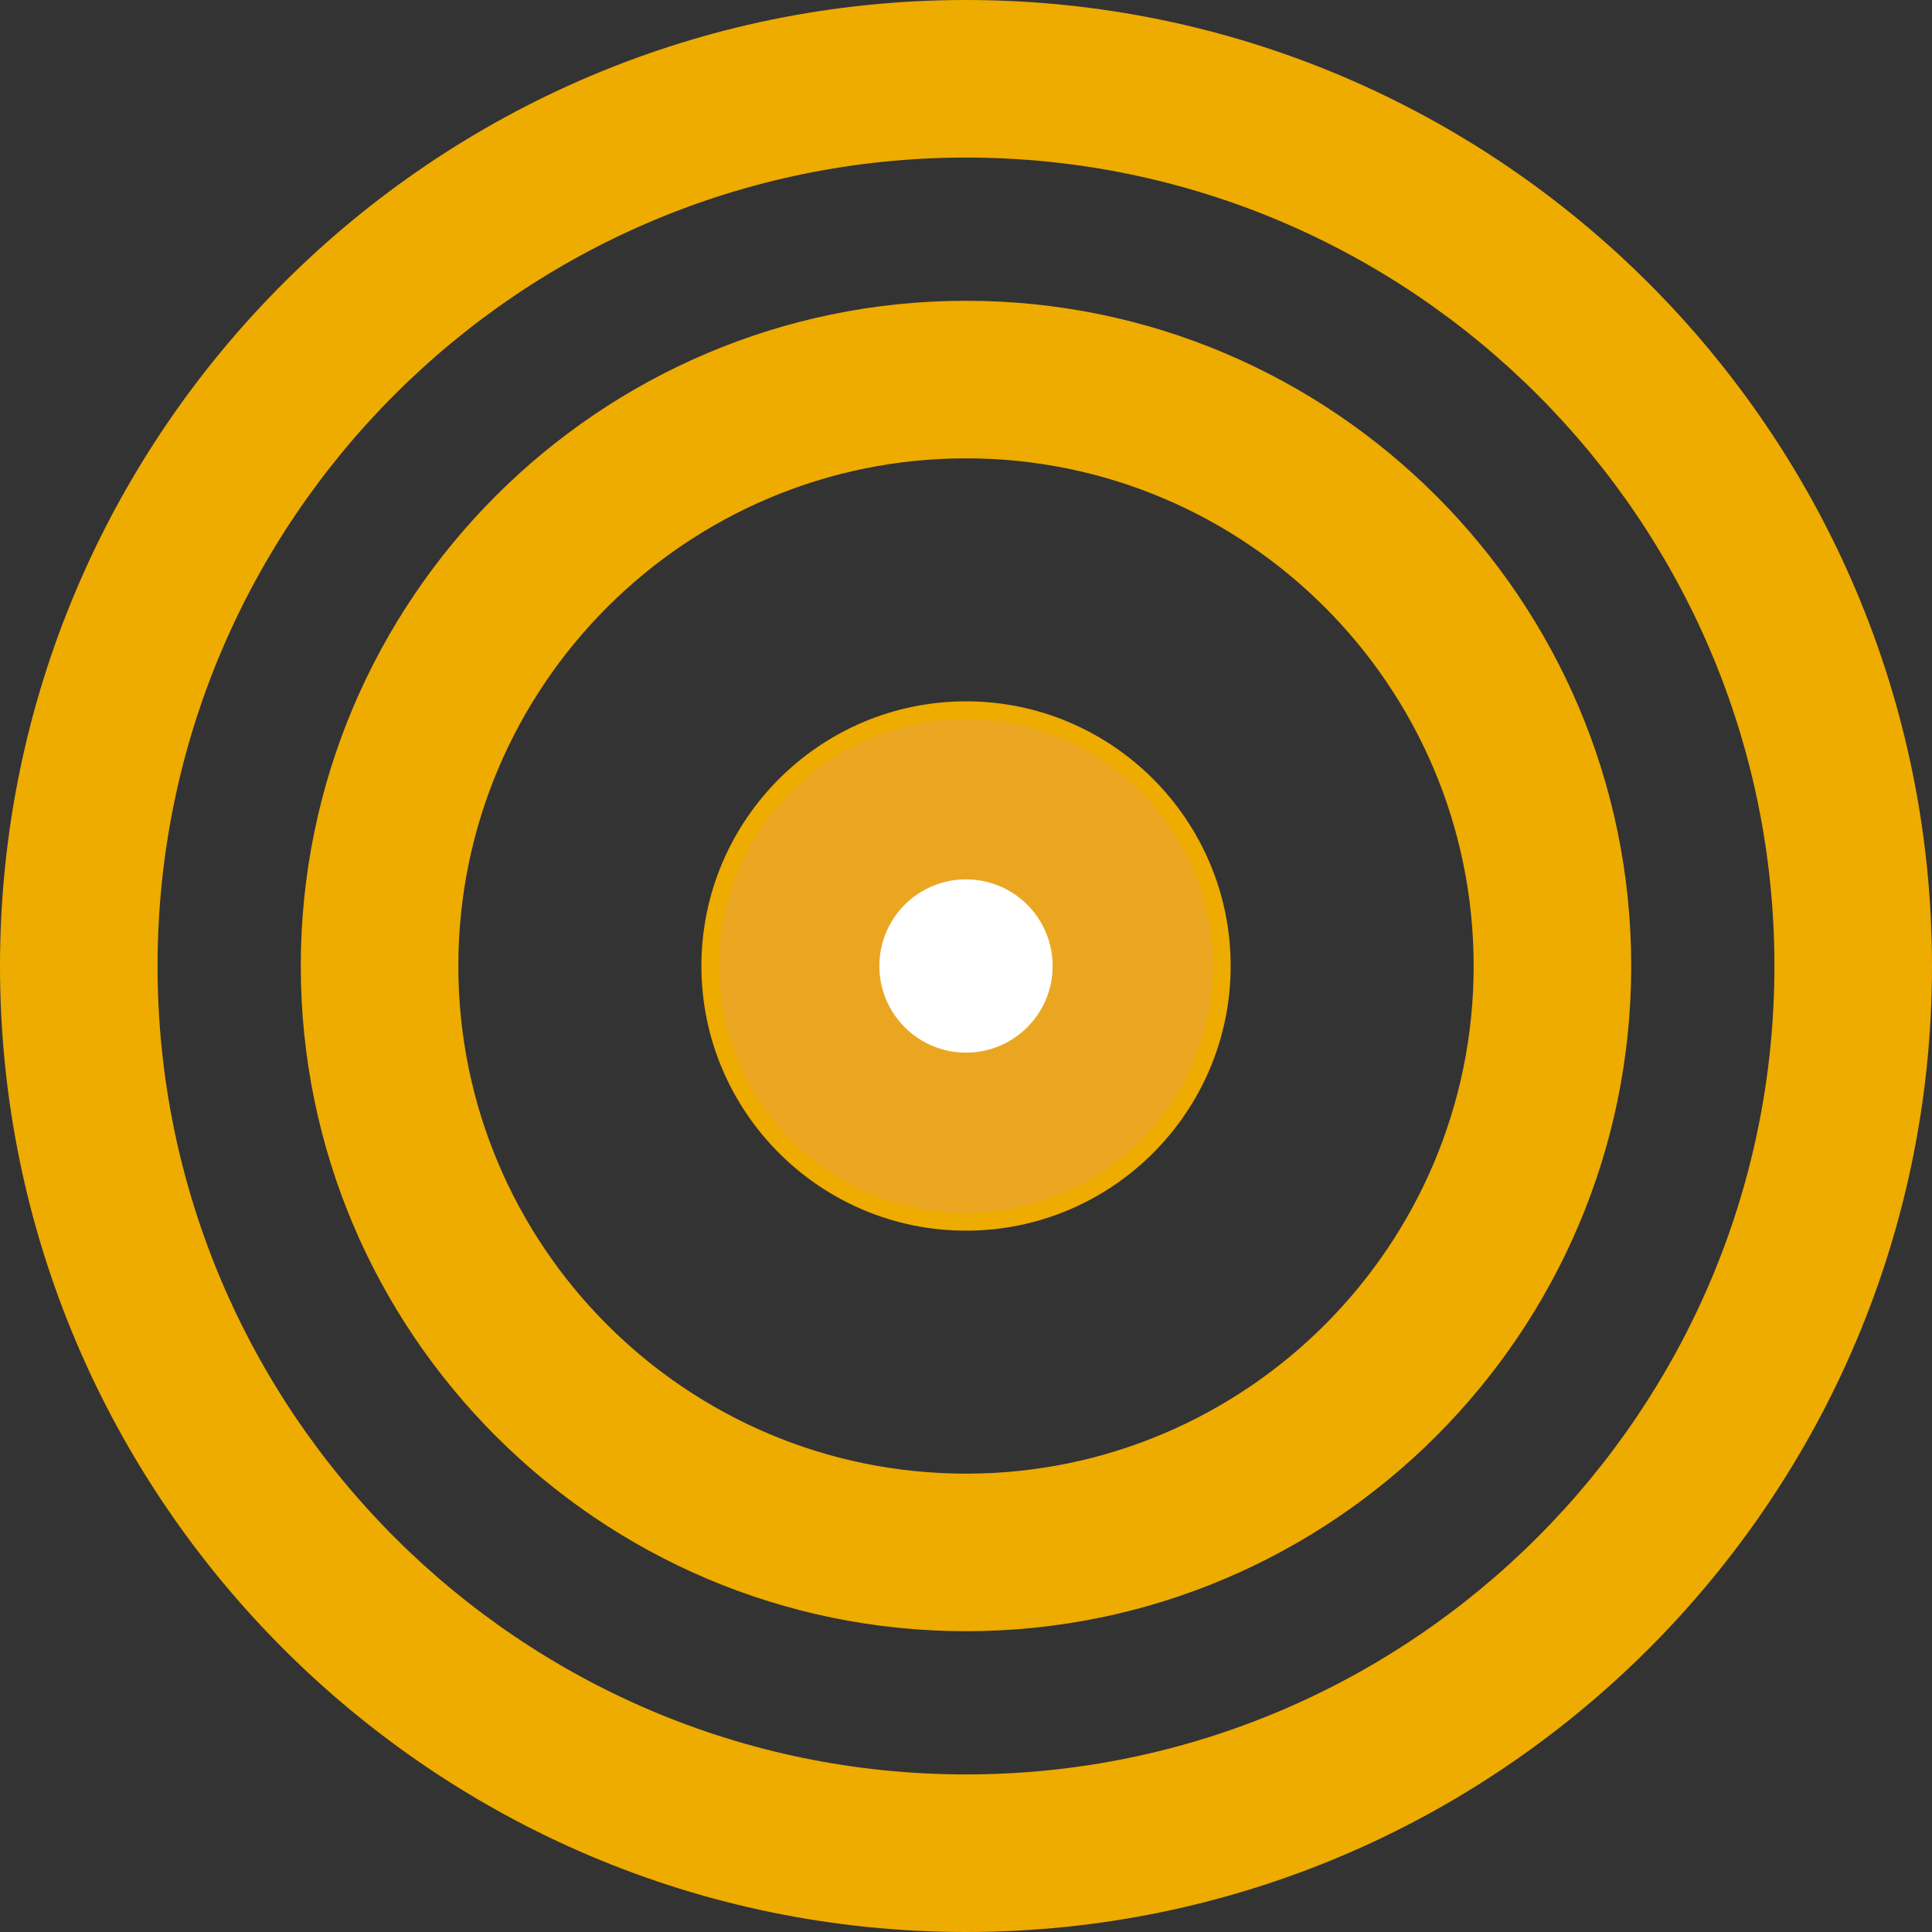
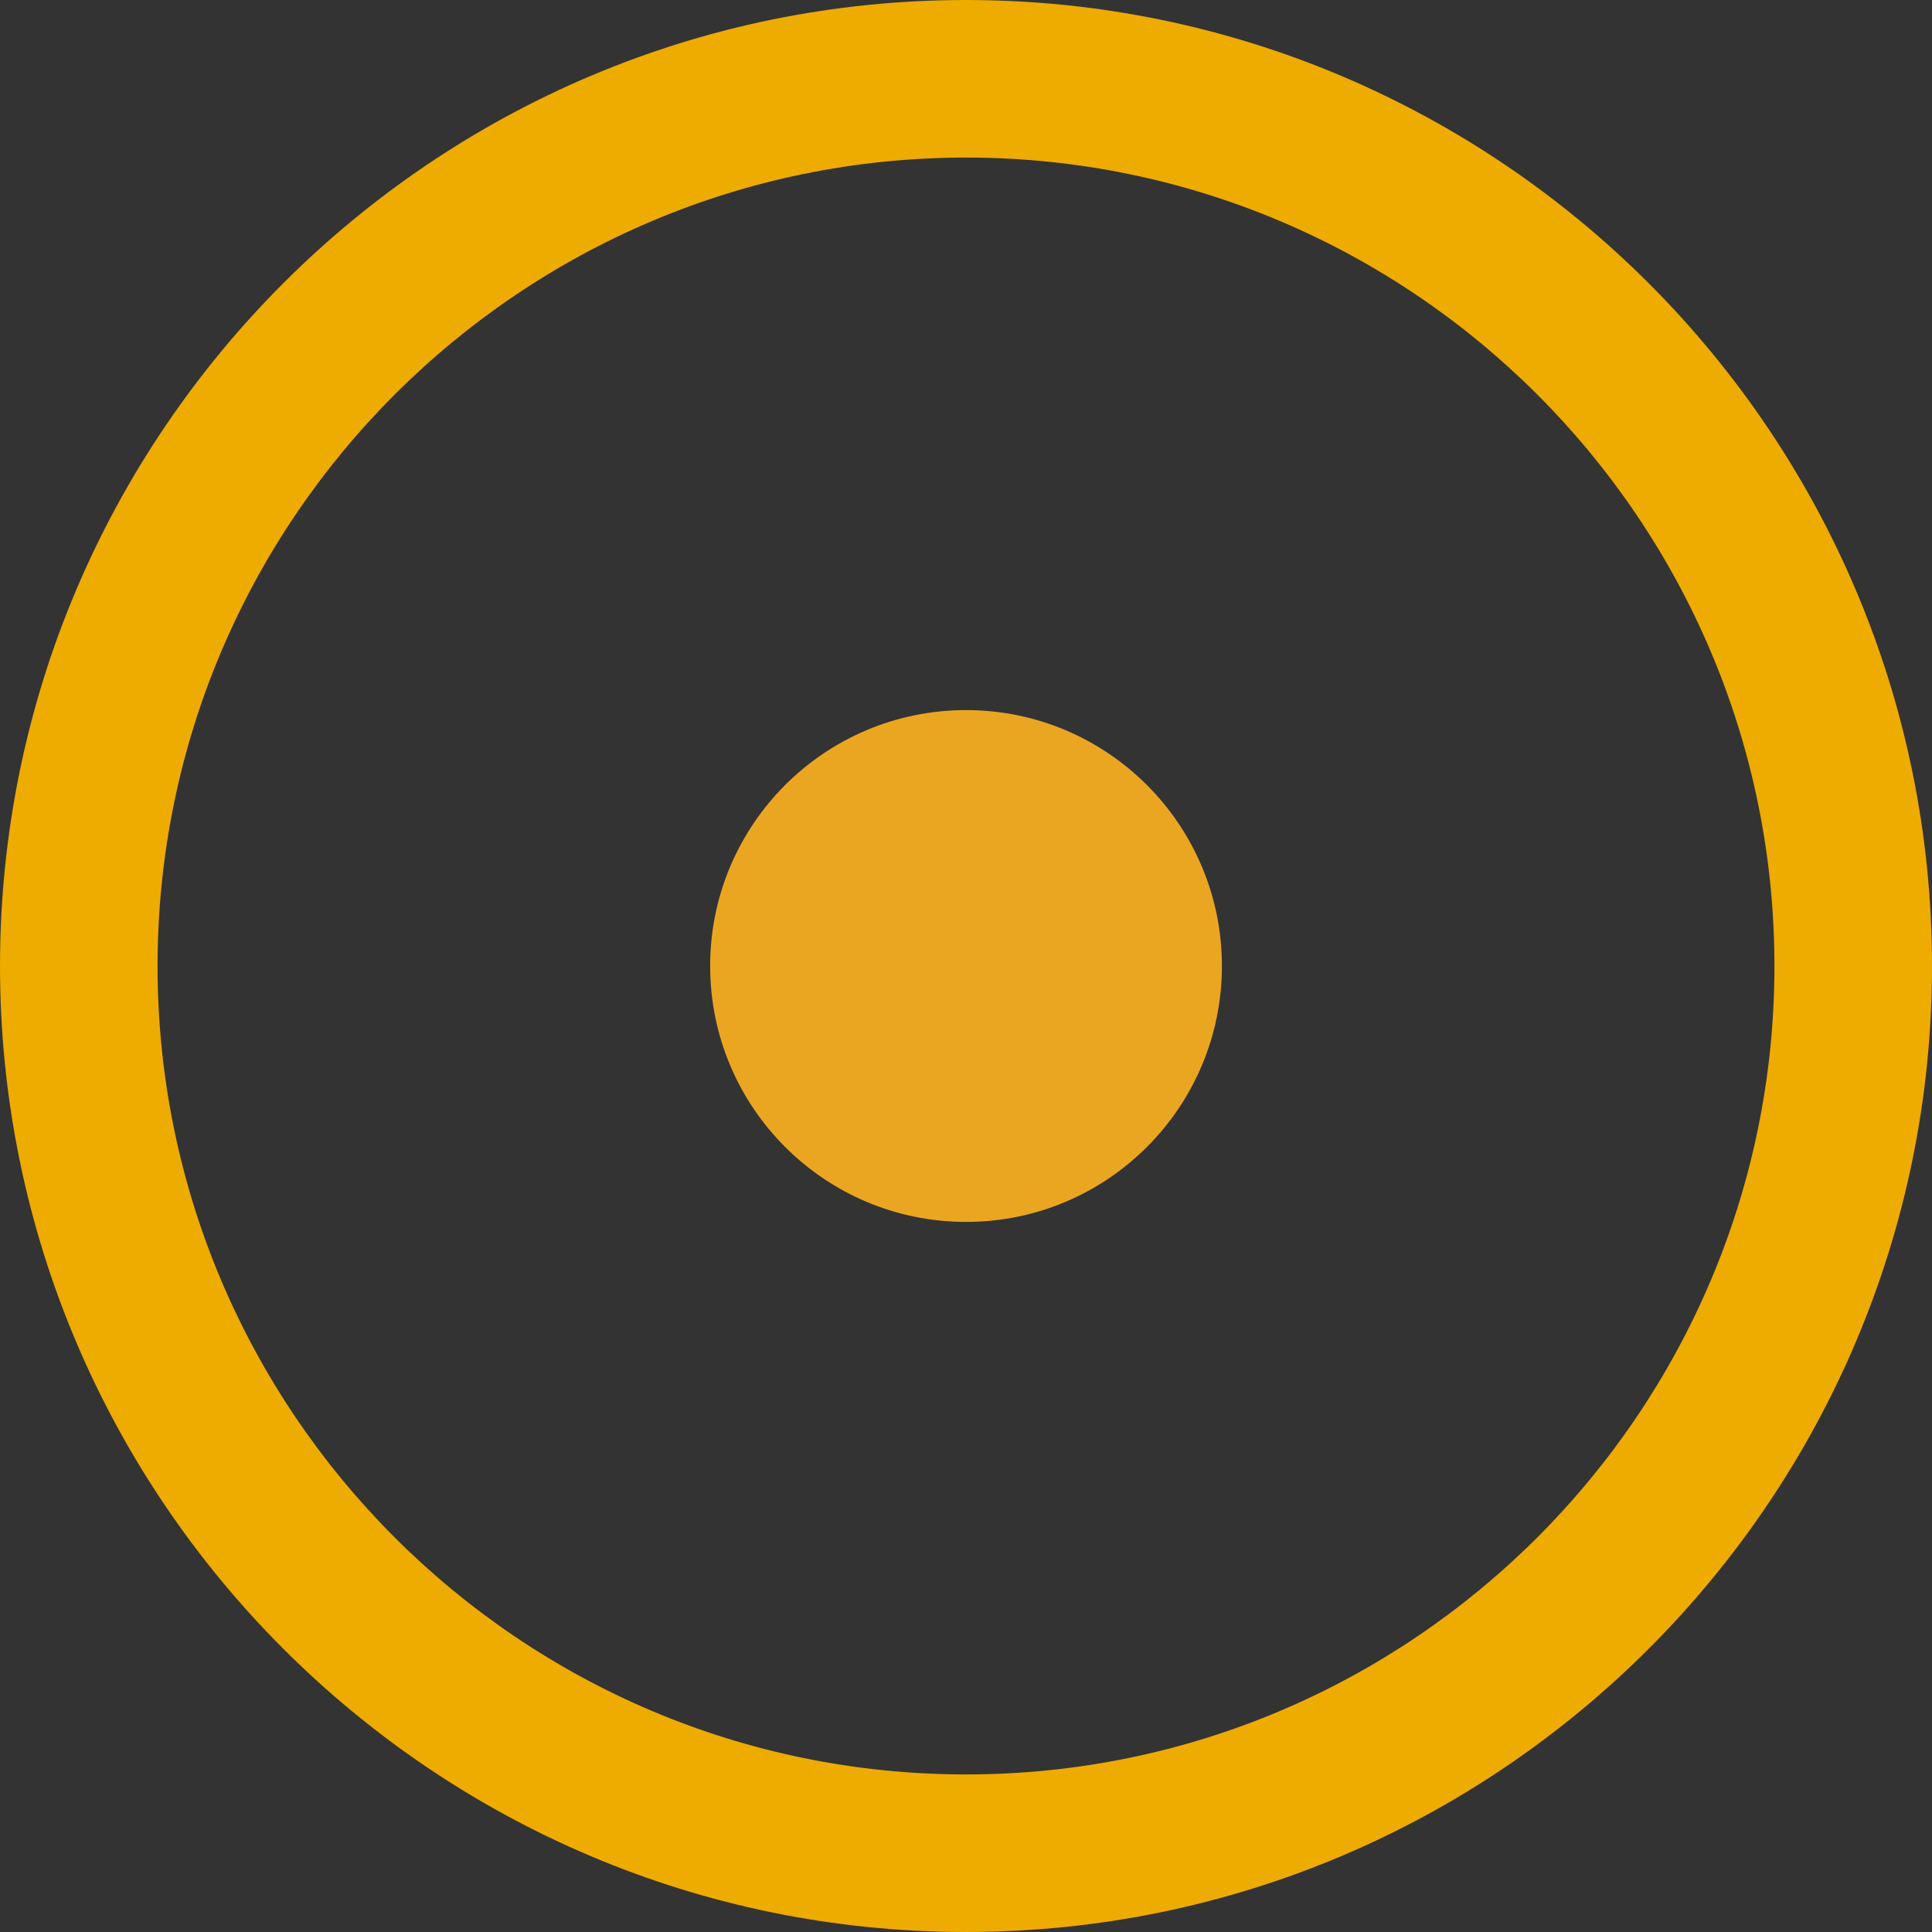
<svg xmlns="http://www.w3.org/2000/svg" id="svg13" version="1.2" viewBox="0 0 110.352 110.352" height="110.352pt" width="110.352pt">
  <rect x="0" y="0" width="110.352" height="110.352" fill="#333333" stroke="none" />
  <defs id="defs17" />
  <g transform="translate(-514.16,-460.023)" id="surface566">
-     <path id="path2" d="m 569.336,486.203 c -15.988,0 -28.996,13.008 -28.996,28.996 0,15.988 13.008,28.996 28.996,28.996 15.988,0 28.996,-13.008 28.996,-28.996 0,-15.988 -13.008,-28.996 -28.996,-28.996 m 0,66.992 c -20.949,0 -37.996,-17.047 -37.996,-37.996 0,-20.953 17.047,-37.996 37.996,-37.996 20.953,0 37.996,17.043 37.996,37.996 0,20.949 -17.043,37.996 -37.996,37.996" style="fill:#eeab00;fill-opacity:1;fill-rule:nonzero;stroke:none" />
    <path id="path4" d="m 569.336,469.023 c -25.461,0 -46.176,20.715 -46.176,46.176 0,25.461 20.715,46.176 46.176,46.176 25.461,0 46.176,-20.715 46.176,-46.176 0,-25.461 -20.715,-46.176 -46.176,-46.176 m 0,101.352 c -30.426,0 -55.176,-24.754 -55.176,-55.176 0,-30.422 24.75,-55.176 55.176,-55.176 30.426,0 55.176,24.754 55.176,55.176 0,30.422 -24.75,55.176 -55.176,55.176" style="fill:#eeab00;fill-opacity:1;fill-rule:nonzero;stroke:none" />
    <path id="path6" d="m 583.953,515.199 c 0,8.074 -6.547,14.617 -14.613,14.617 -8.074,0 -14.617,-6.543 -14.617,-14.617 0,-8.07 6.543,-14.617 14.617,-14.617 8.066,0 14.613,6.547 14.613,14.617" style="fill:#eba621;fill-opacity:1;fill-rule:nonzero;stroke:none" />
-     <path id="path8" d="m 569.34,501.082 c -7.785,0 -14.117,6.332 -14.117,14.117 0,7.785 6.332,14.117 14.117,14.117 7.781,0 14.113,-6.332 14.113,-14.117 0,-7.785 -6.332,-14.117 -14.113,-14.117 m 0,29.234 c -8.336,0 -15.117,-6.781 -15.117,-15.117 0,-8.336 6.781,-15.117 15.117,-15.117 8.332,0 15.113,6.781 15.113,15.117 0,8.336 -6.781,15.117 -15.113,15.117" style="fill:#eeab00;fill-opacity:1;fill-rule:nonzero;stroke:none" />
-     <path id="path10" d="m 574.285,515.199 c 0,2.73 -2.215,4.949 -4.949,4.949 -2.734,0 -4.949,-2.219 -4.949,-4.949 0,-2.734 2.215,-4.949 4.949,-4.949 2.734,0 4.949,2.215 4.949,4.949" style="fill:#ffffff;fill-opacity:1;fill-rule:nonzero;stroke:none" />
  </g>
</svg>